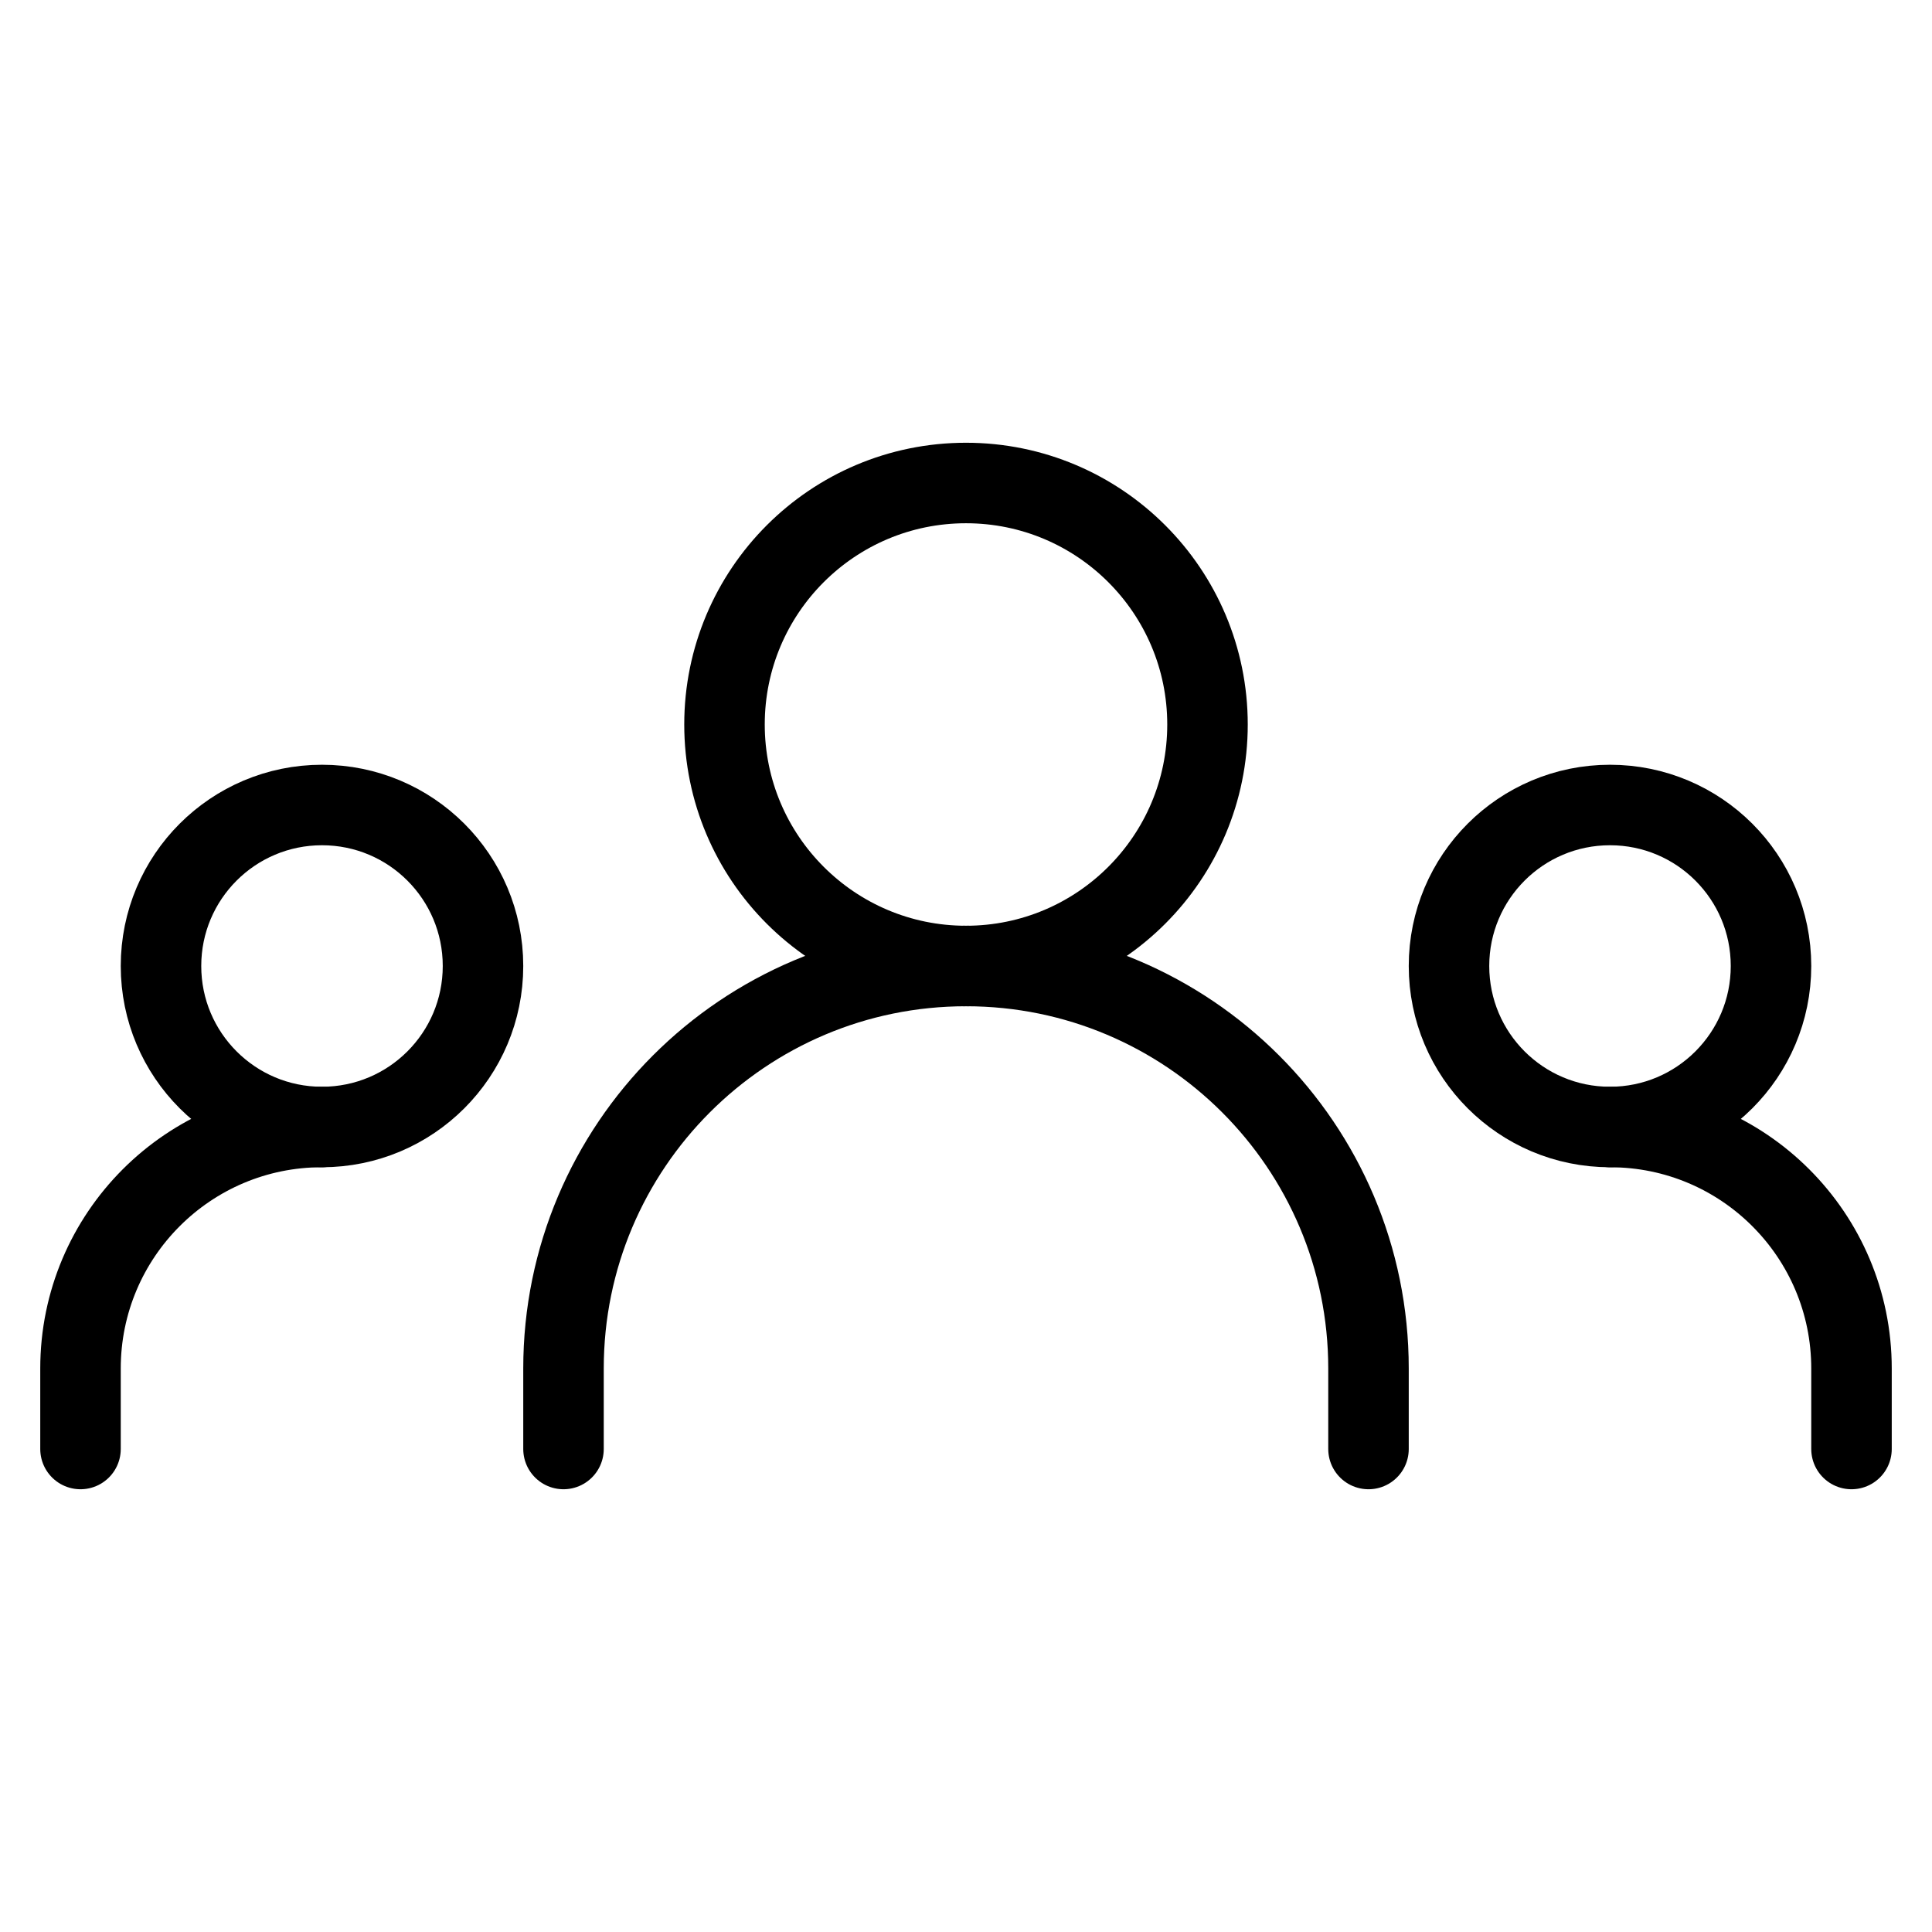
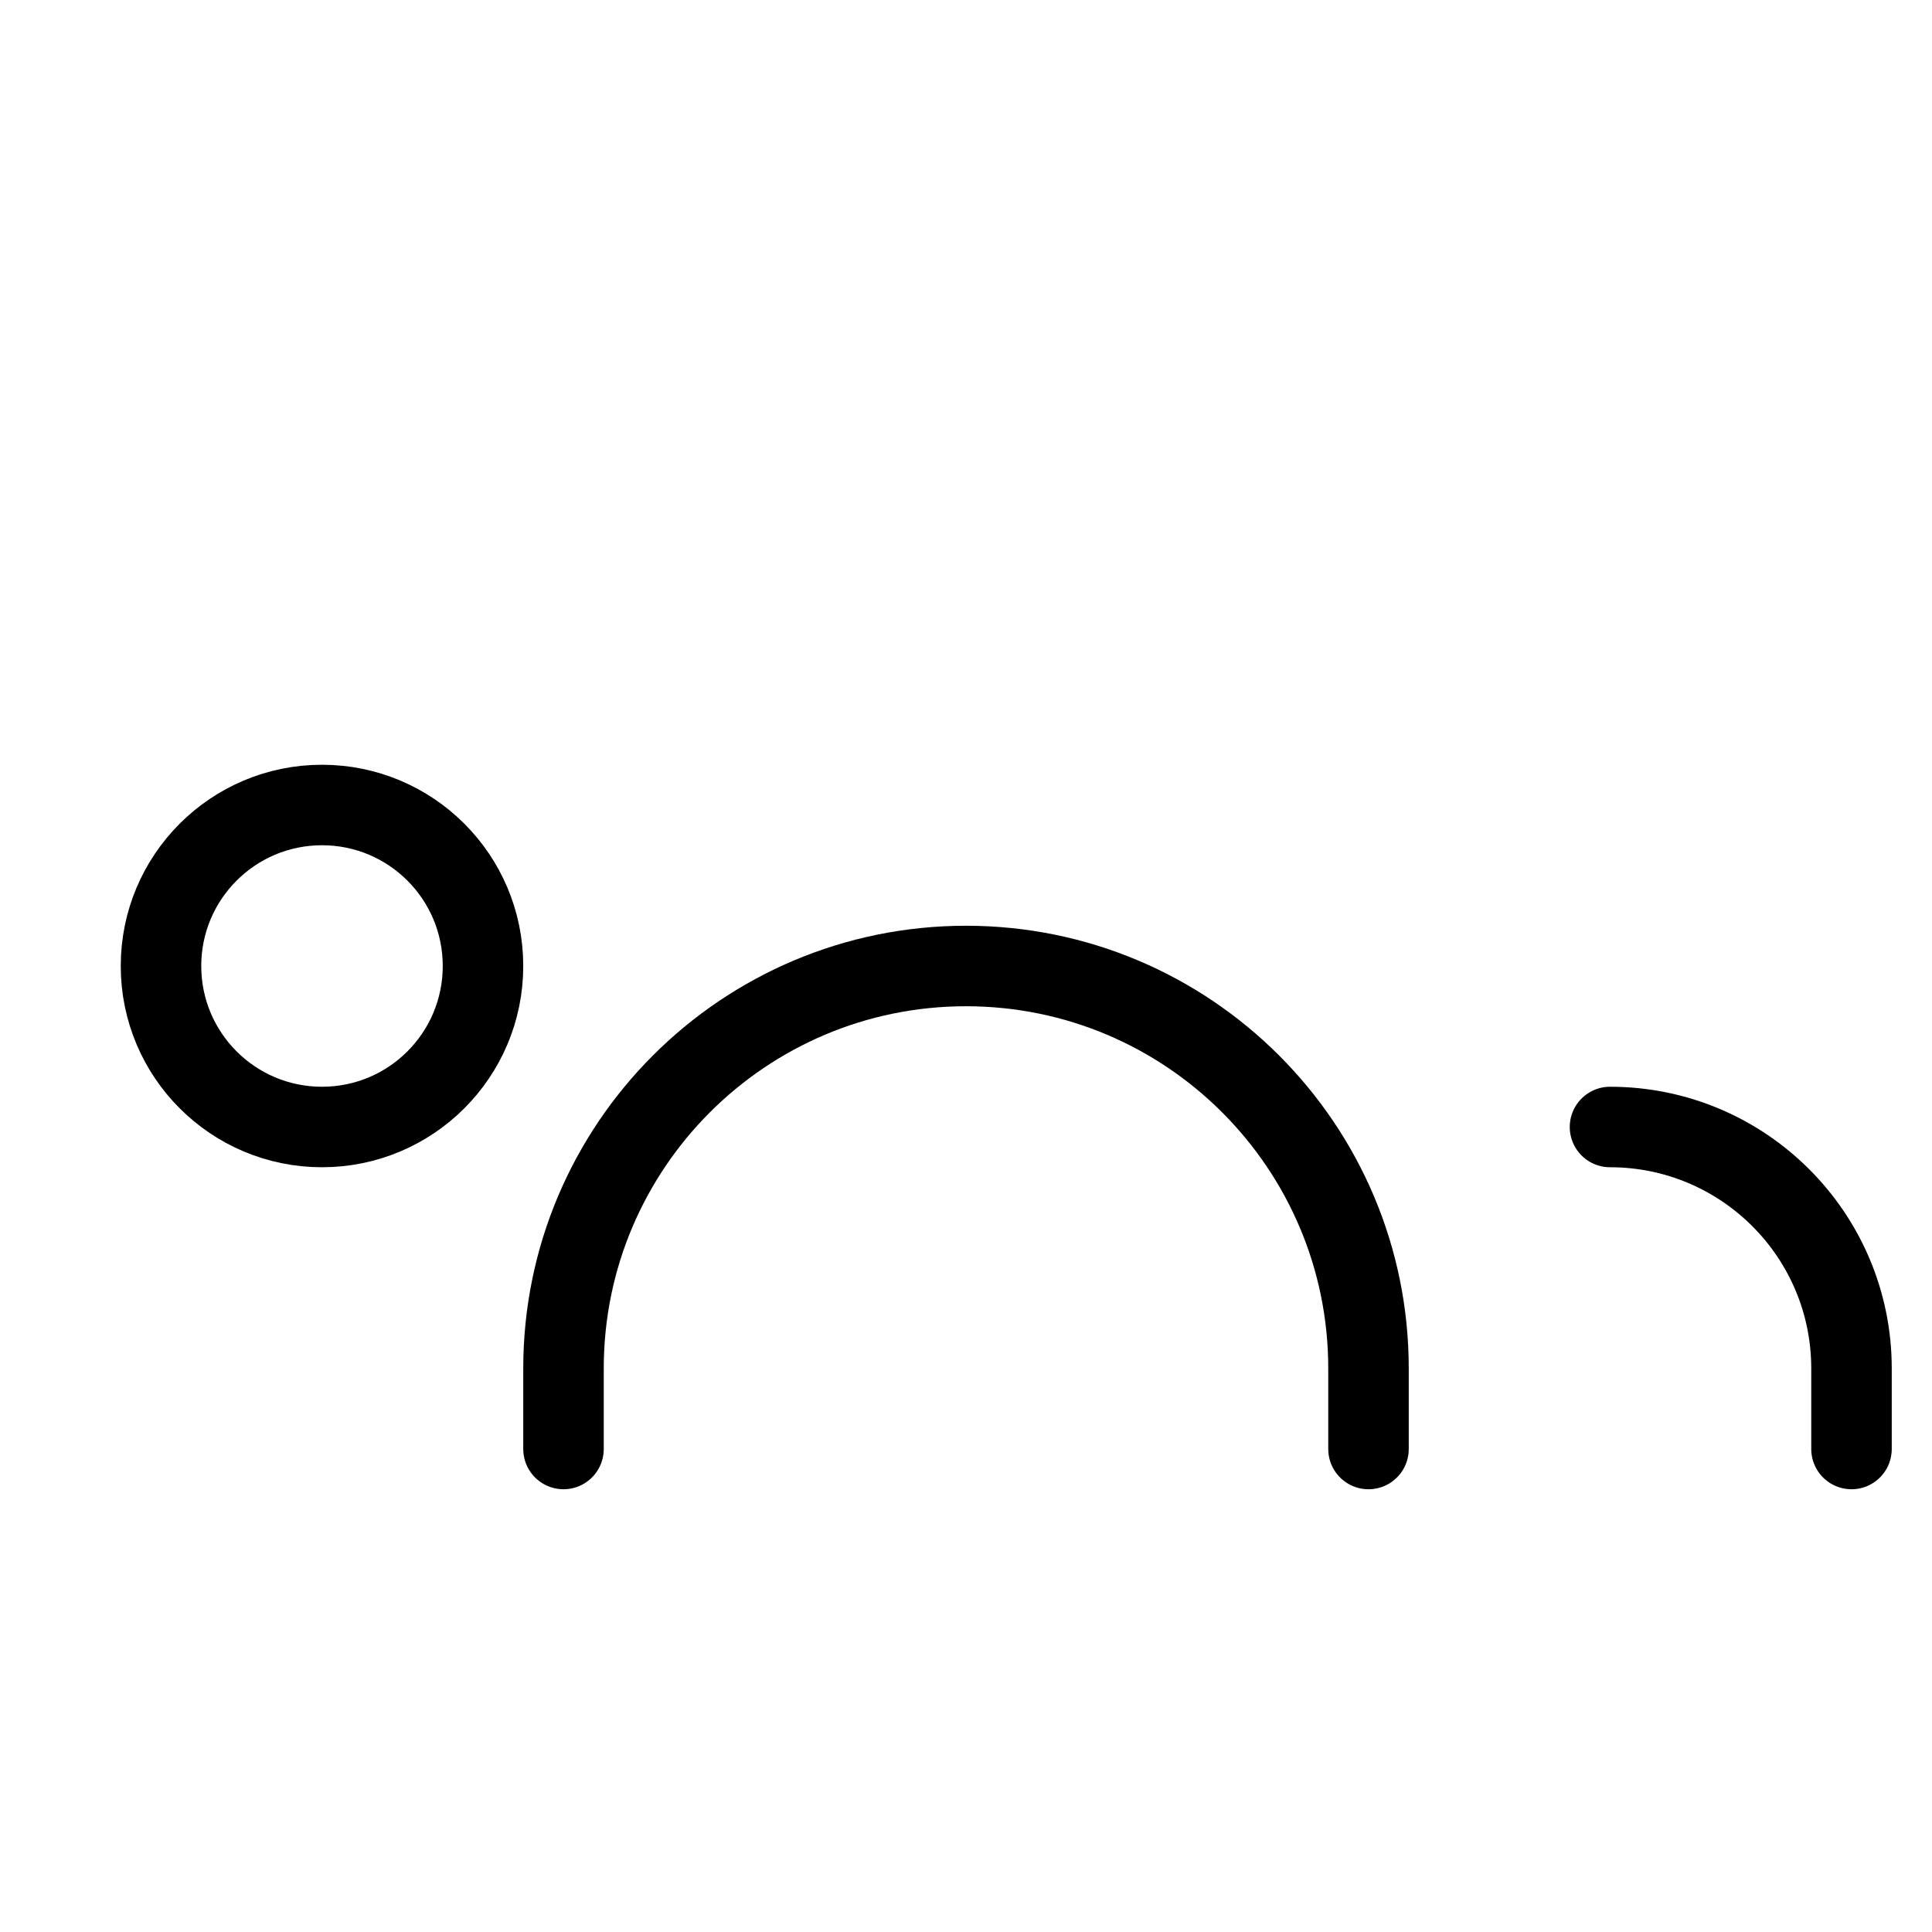
<svg xmlns="http://www.w3.org/2000/svg" width="30px" height="30px" viewBox="0 0 24 24" stroke-width="1" fill="none" color="#000000">
  <path d="M7 18V17C7 14.239 9.239 12 12 12V12C14.761 12 17 14.239 17 17V18" stroke="#000000" stroke-width="1" stroke-linecap="round" stroke-linejoin="round" />
-   <path d="M1 18V17C1 15.343 2.343 14 4 14V14" stroke="#000000" stroke-width="1" stroke-linecap="round" stroke-linejoin="round" />
  <path d="M23 18V17C23 15.343 21.657 14 20 14V14" stroke="#000000" stroke-width="1" stroke-linecap="round" stroke-linejoin="round" />
-   <path d="M12 12C13.657 12 15 10.657 15 9C15 7.343 13.657 6 12 6C10.343 6 9 7.343 9 9C9 10.657 10.343 12 12 12Z" stroke="#000000" stroke-width="1" stroke-linecap="round" stroke-linejoin="round" />
  <path d="M4 14C5.105 14 6 13.105 6 12C6 10.895 5.105 10 4 10C2.895 10 2 10.895 2 12C2 13.105 2.895 14 4 14Z" stroke="#000000" stroke-width="1" stroke-linecap="round" stroke-linejoin="round" />
-   <path d="M20 14C21.105 14 22 13.105 22 12C22 10.895 21.105 10 20 10C18.895 10 18 10.895 18 12C18 13.105 18.895 14 20 14Z" stroke="#000000" stroke-width="1" stroke-linecap="round" stroke-linejoin="round" />
</svg>